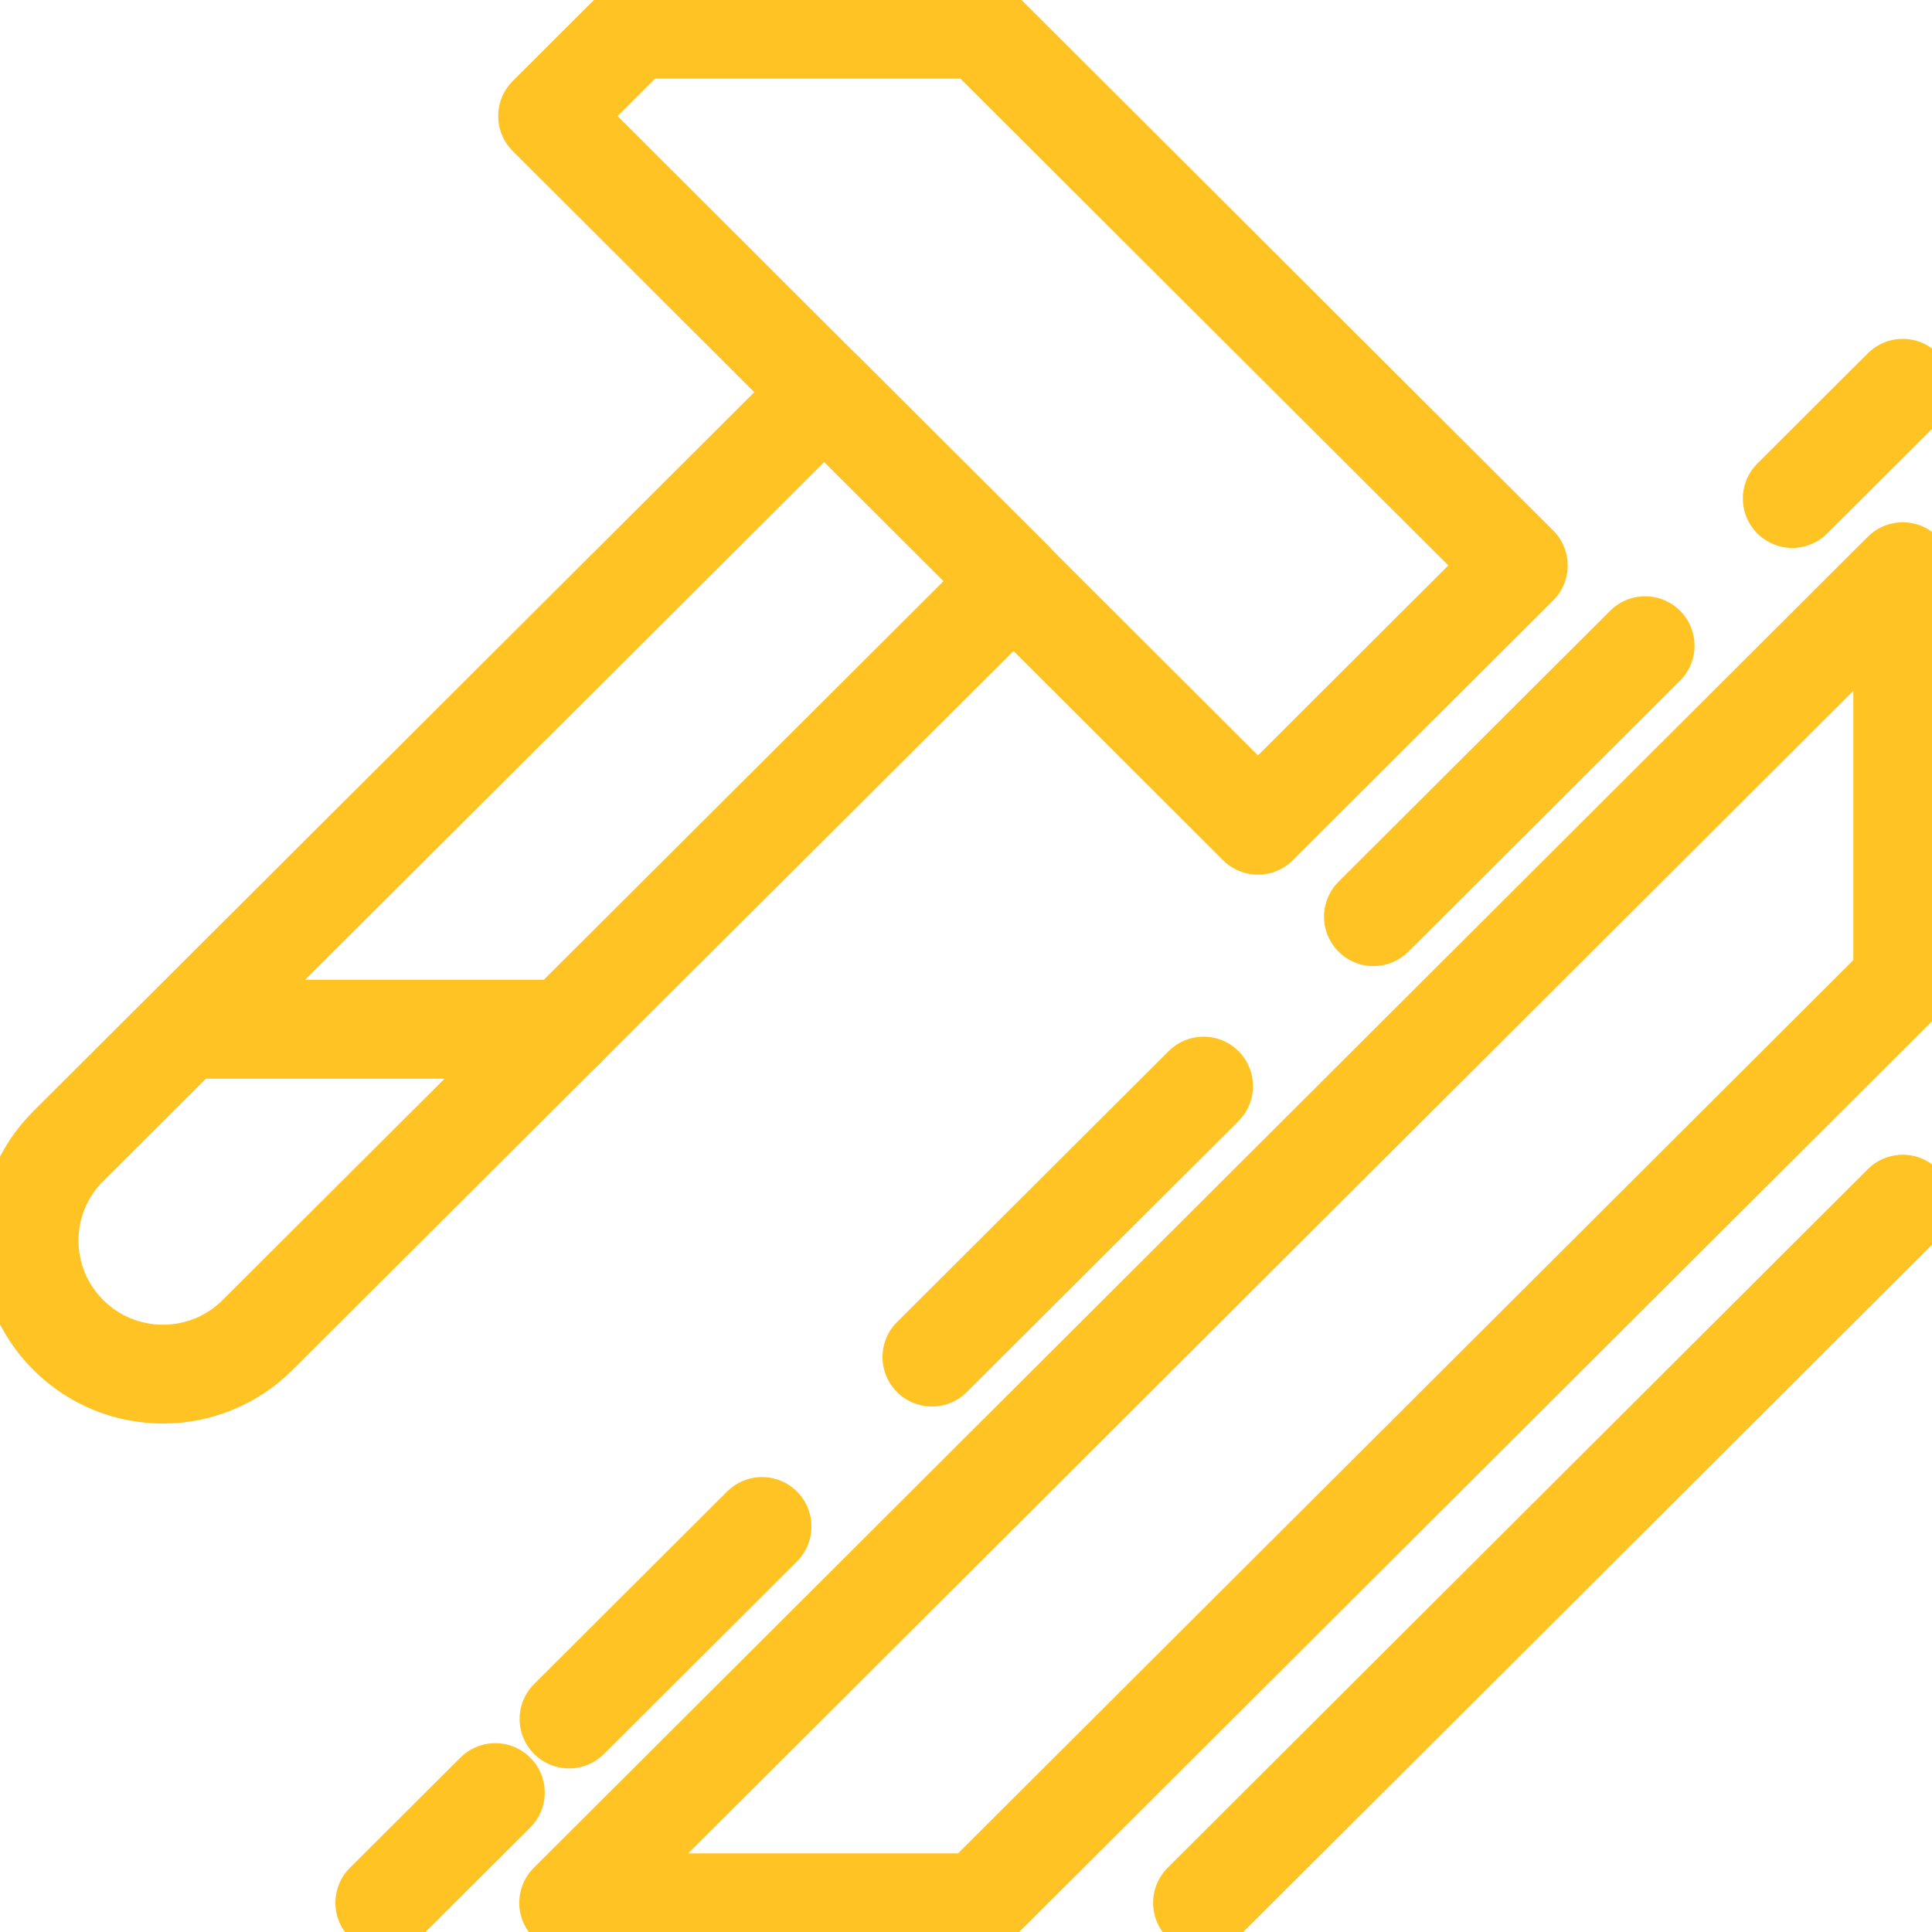
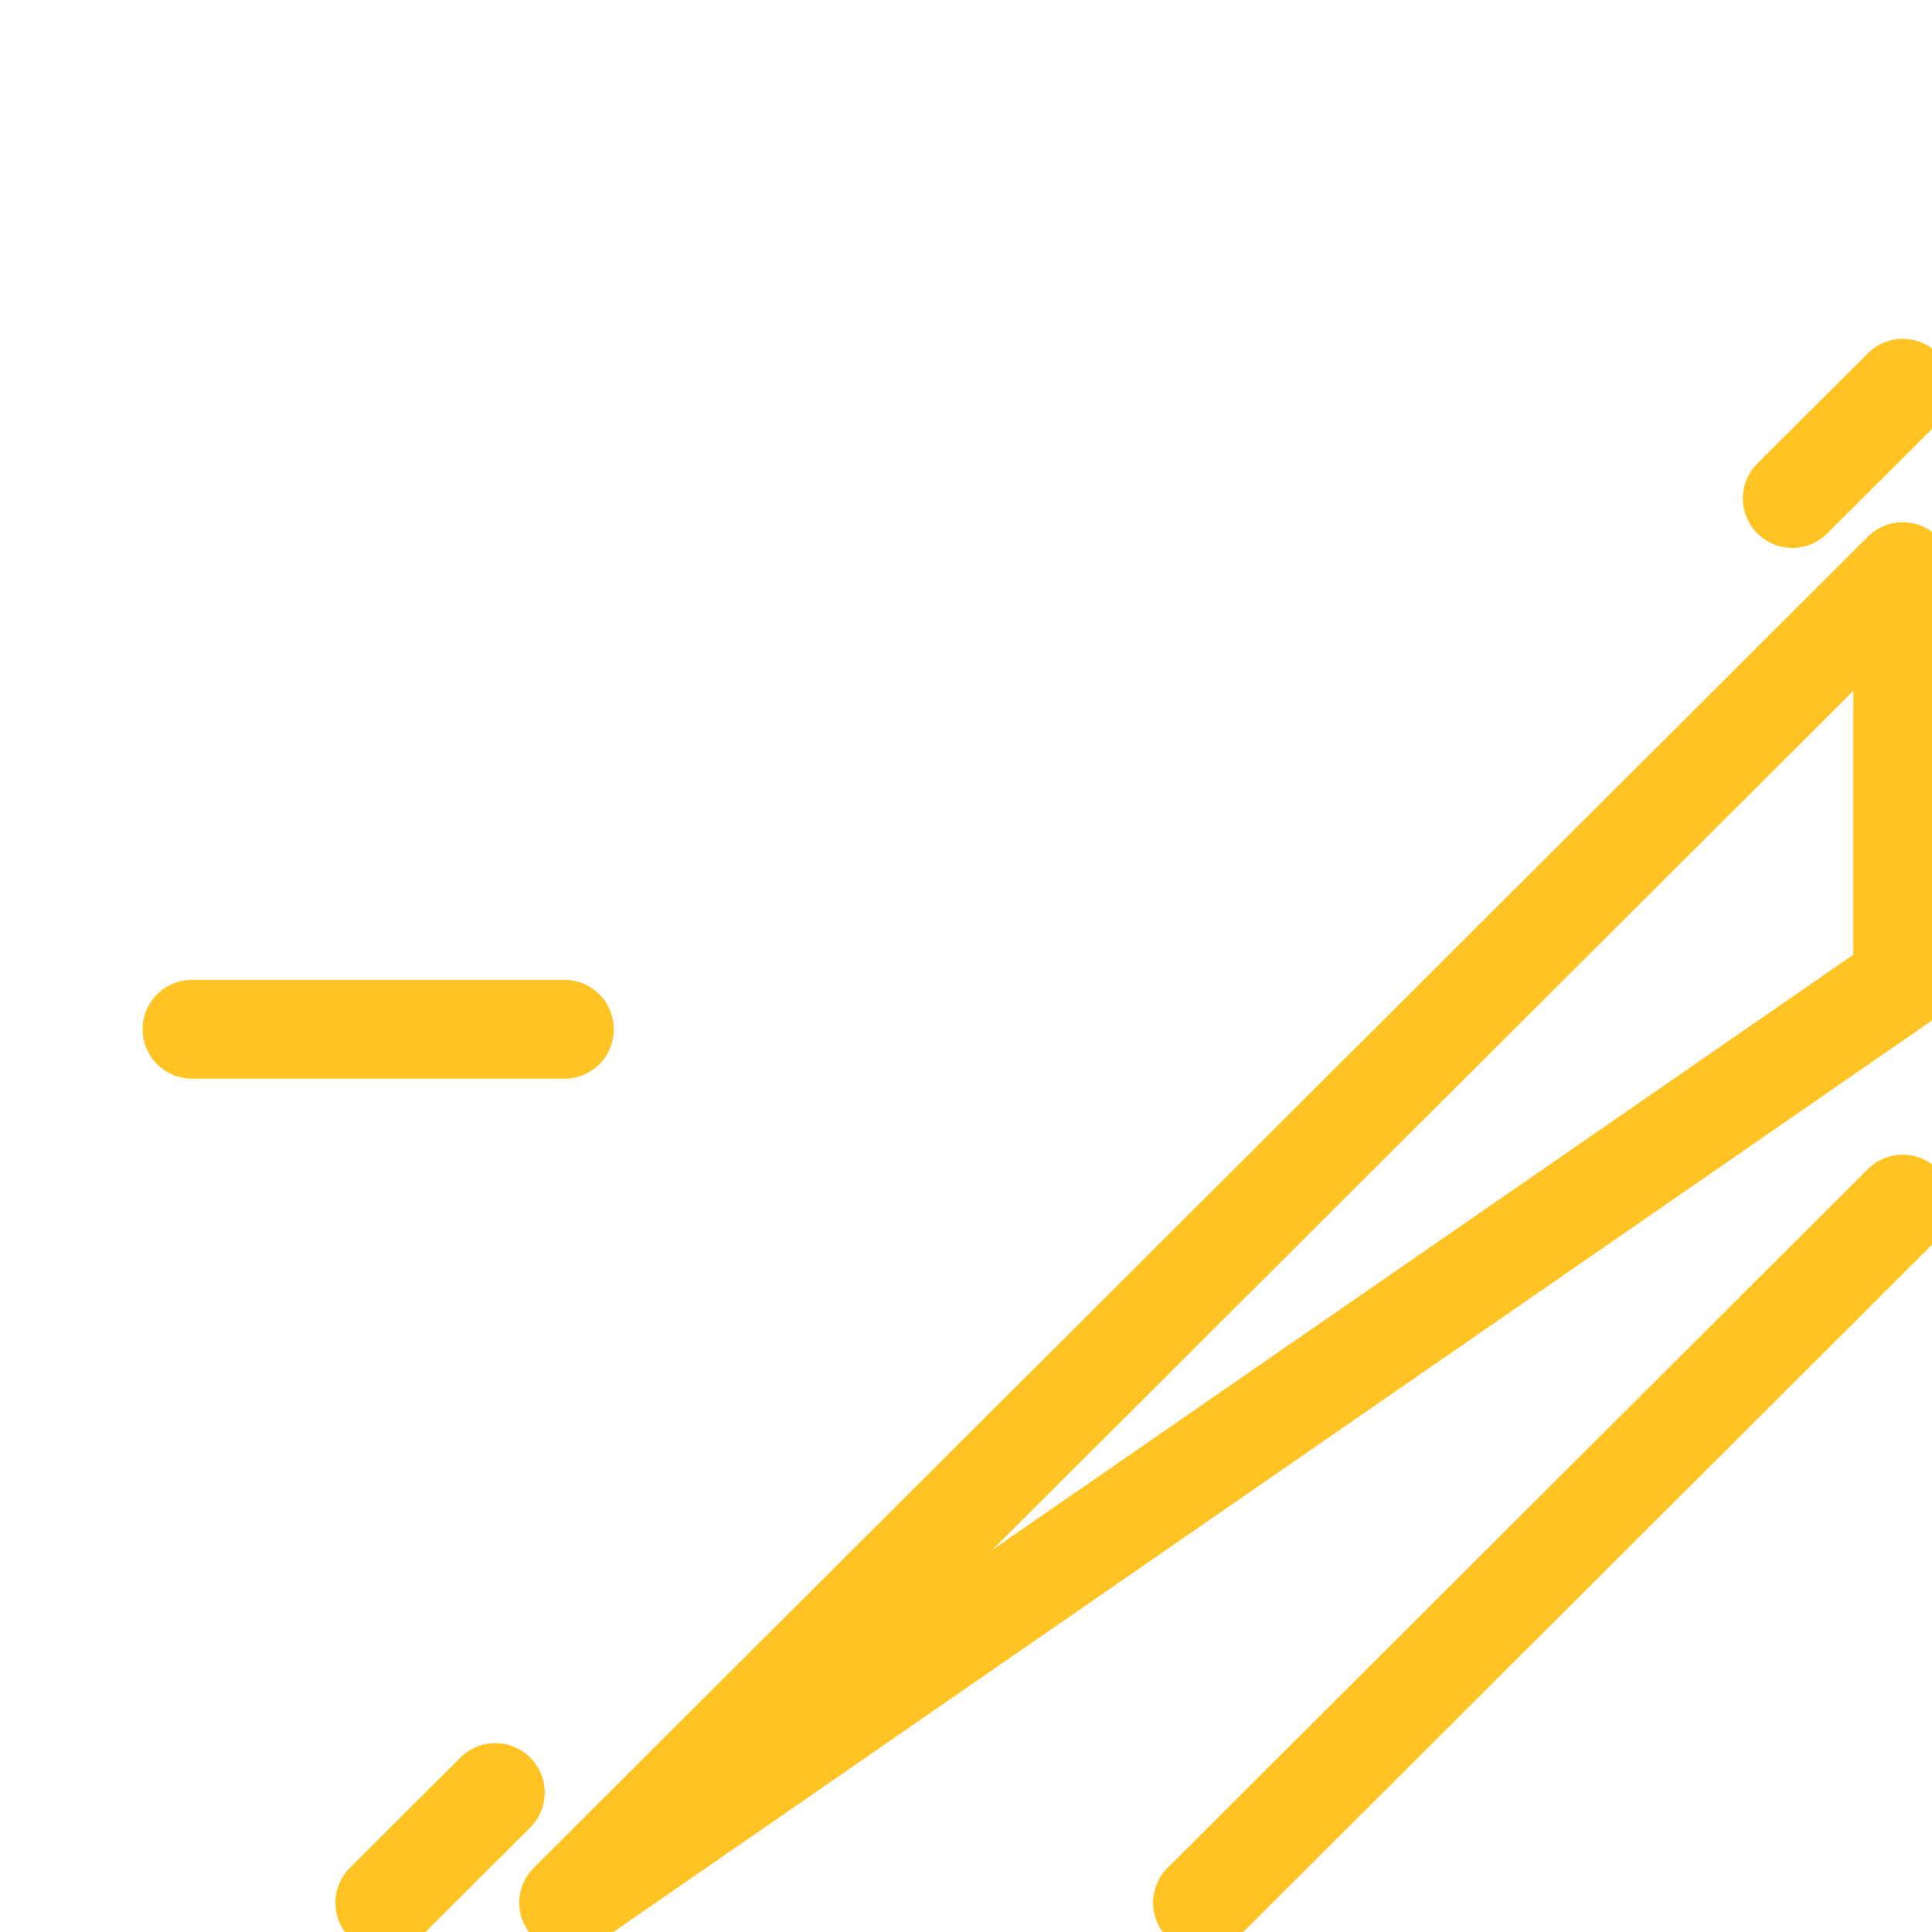
<svg xmlns="http://www.w3.org/2000/svg" width="43" height="43" viewBox="0 0 43 43" fill="none">
  <g clip-path="url(#clip0_2644_8477)">
-     <path d="M21.83 0.65H14.125L12.188 2.583L27.998 18.367L33.792 12.585L21.83 0.65Z" stroke="#FFC323" stroke-width="2.2" stroke-linecap="round" stroke-linejoin="round" />
-     <path d="M1.52 29.712C0.356 28.551 0.356 26.67 1.52 25.509L18.347 8.728L22.56 12.932L5.733 29.712C4.569 30.874 2.684 30.874 1.52 29.712Z" stroke="#FFC323" stroke-width="2.2" stroke-linecap="round" stroke-linejoin="round" />
    <path d="M12.561 22.908H4.274" stroke="#FFC323" stroke-width="2.2" stroke-linecap="round" stroke-linejoin="round" />
-     <path d="M12.657 42.35H21.778L42.349 21.825V12.724L12.657 42.35Z" stroke="#FFC323" stroke-width="2.2" stroke-linecap="round" stroke-linejoin="round" />
+     <path d="M12.657 42.35L42.349 21.825V12.724L12.657 42.35Z" stroke="#FFC323" stroke-width="2.2" stroke-linecap="round" stroke-linejoin="round" />
    <path d="M42.349 26.8L26.764 42.35" stroke="#FFC323" stroke-width="2.2" stroke-linecap="round" stroke-linejoin="round" />
    <path d="M42.349 8.642L39.89 11.095" stroke="#FFC323" stroke-width="2.2" stroke-linecap="round" stroke-linejoin="round" />
-     <path d="M36.615 14.371L12.665 38.259" stroke="#FFC323" stroke-width="2.2" stroke-linecap="round" stroke-linejoin="round" stroke-dasharray="8.54 5.34" />
    <path d="M11.024 39.897L8.565 42.35" stroke="#FFC323" stroke-width="2.2" stroke-linecap="round" stroke-linejoin="round" />
  </g>
  <defs>
    <clipPath id="clip0_2644_8477">
      <rect width="43" height="43" fill="white" />
    </clipPath>
  </defs>
</svg>